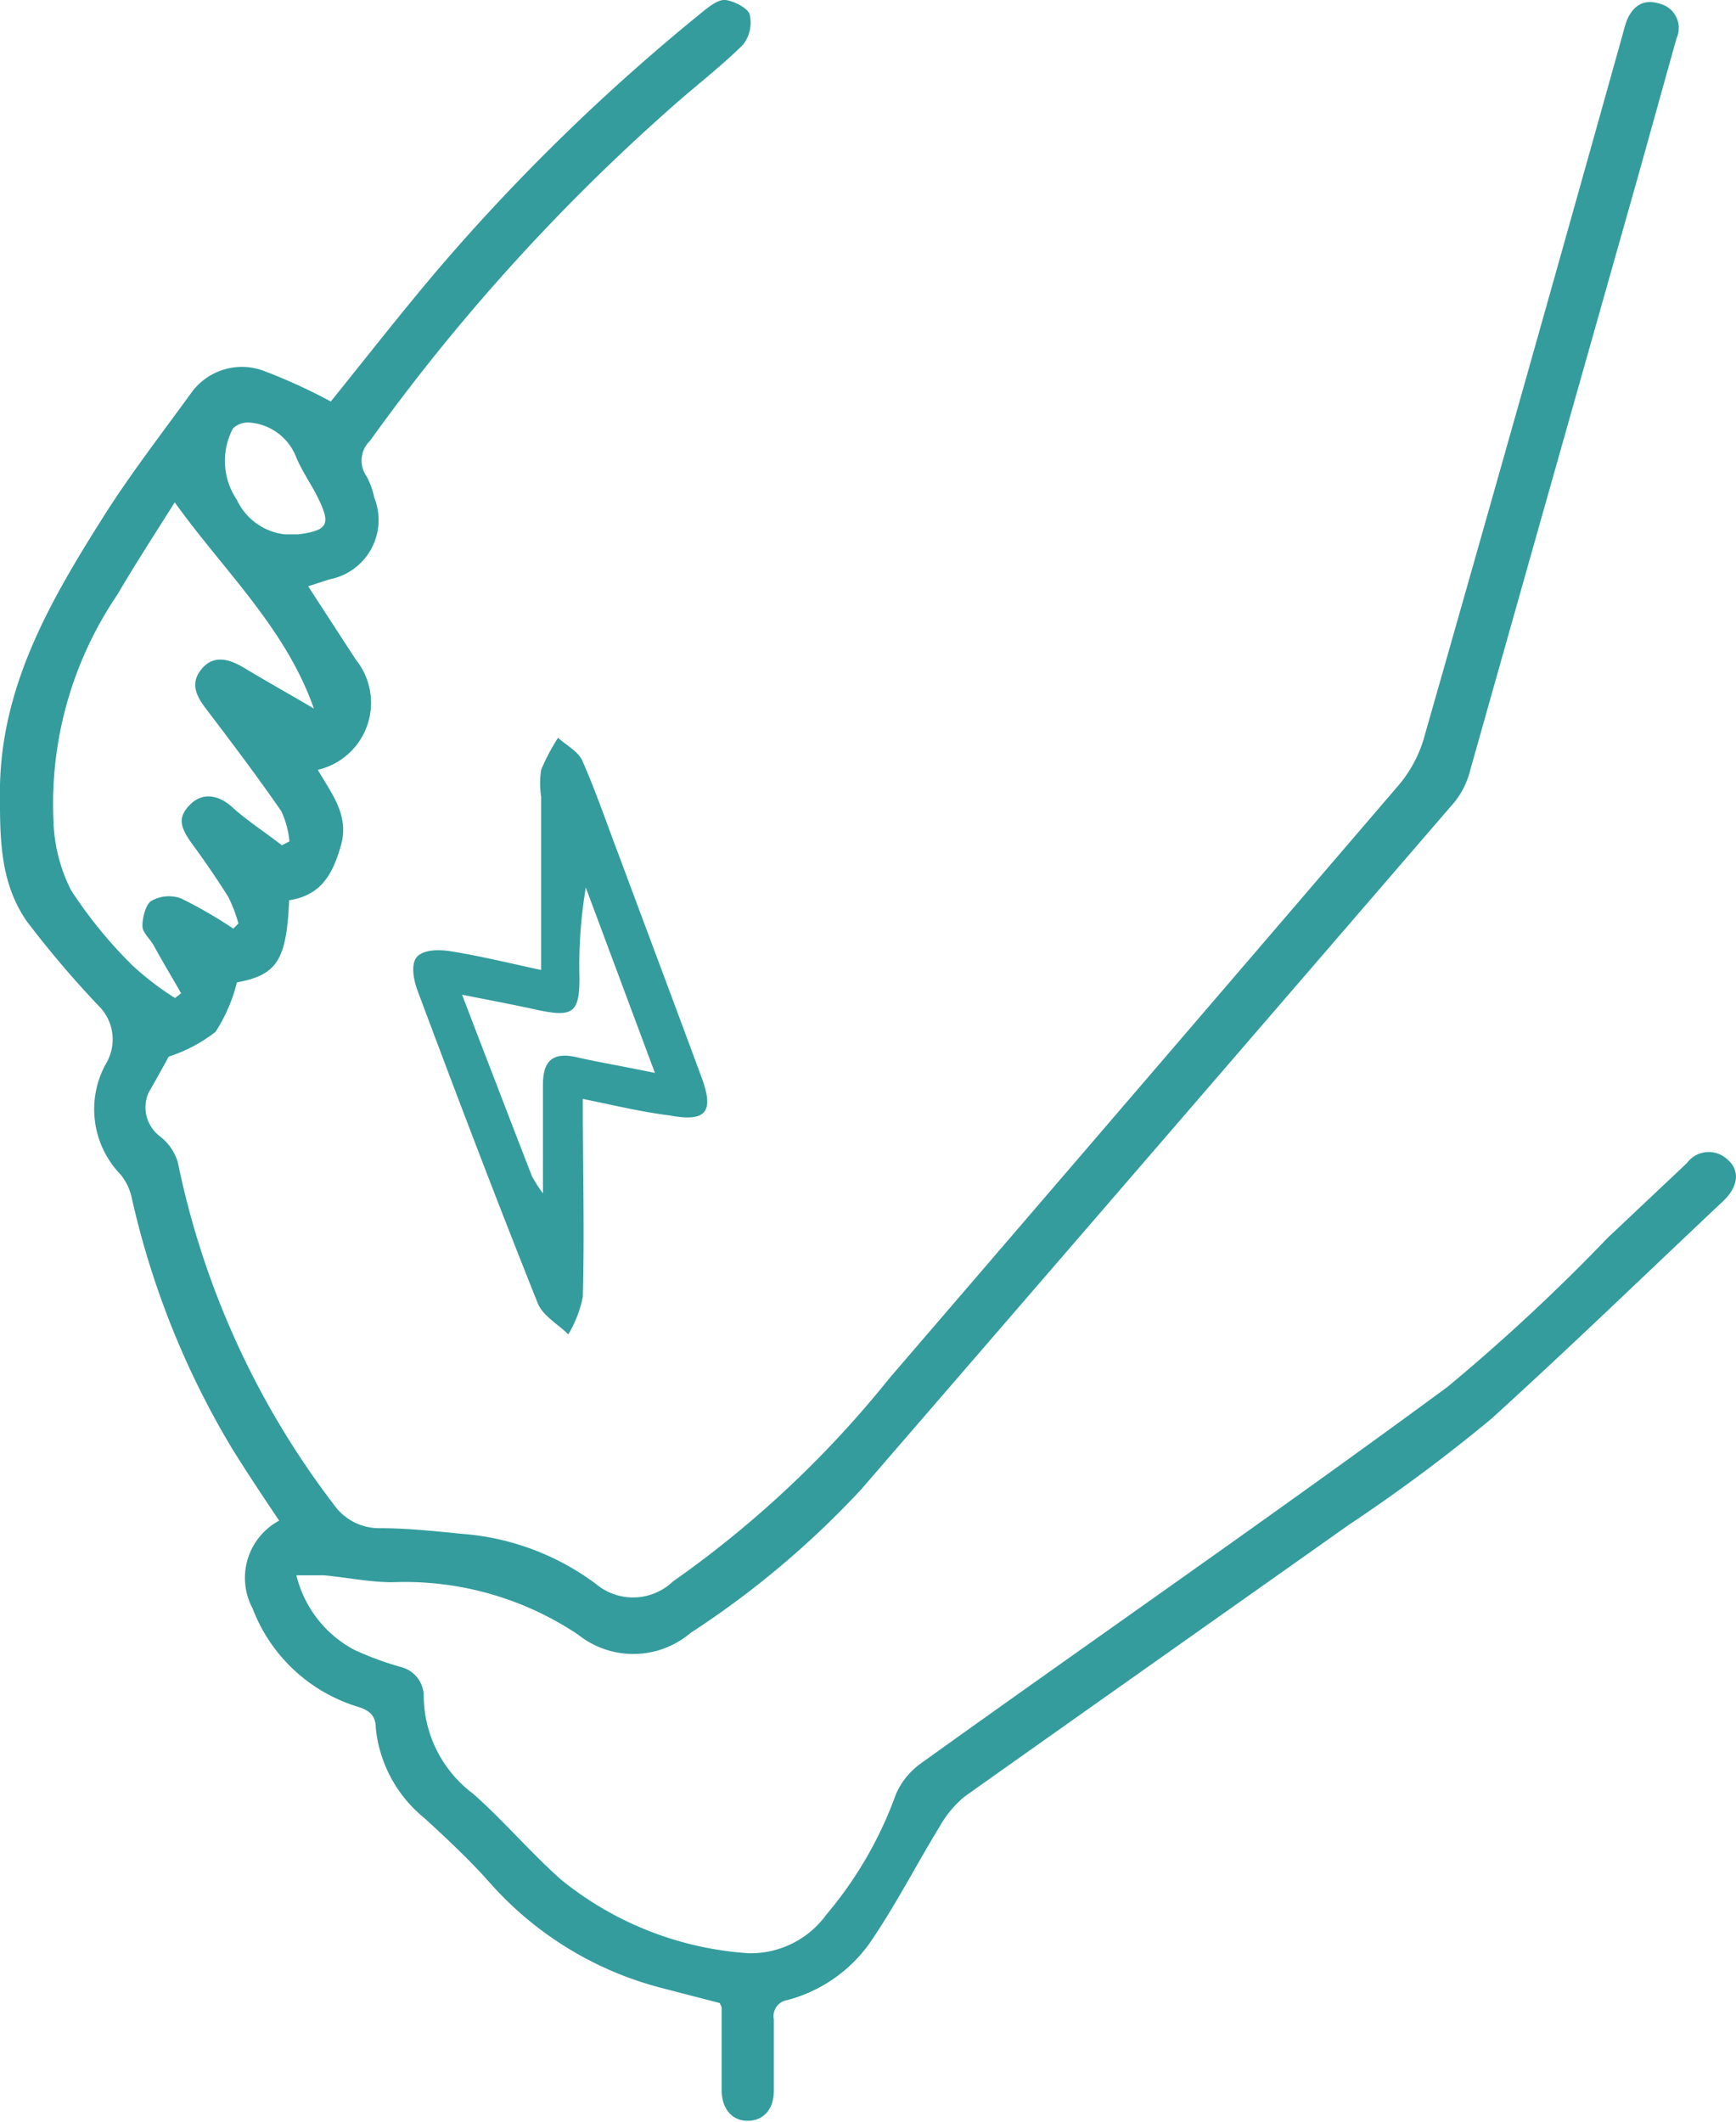
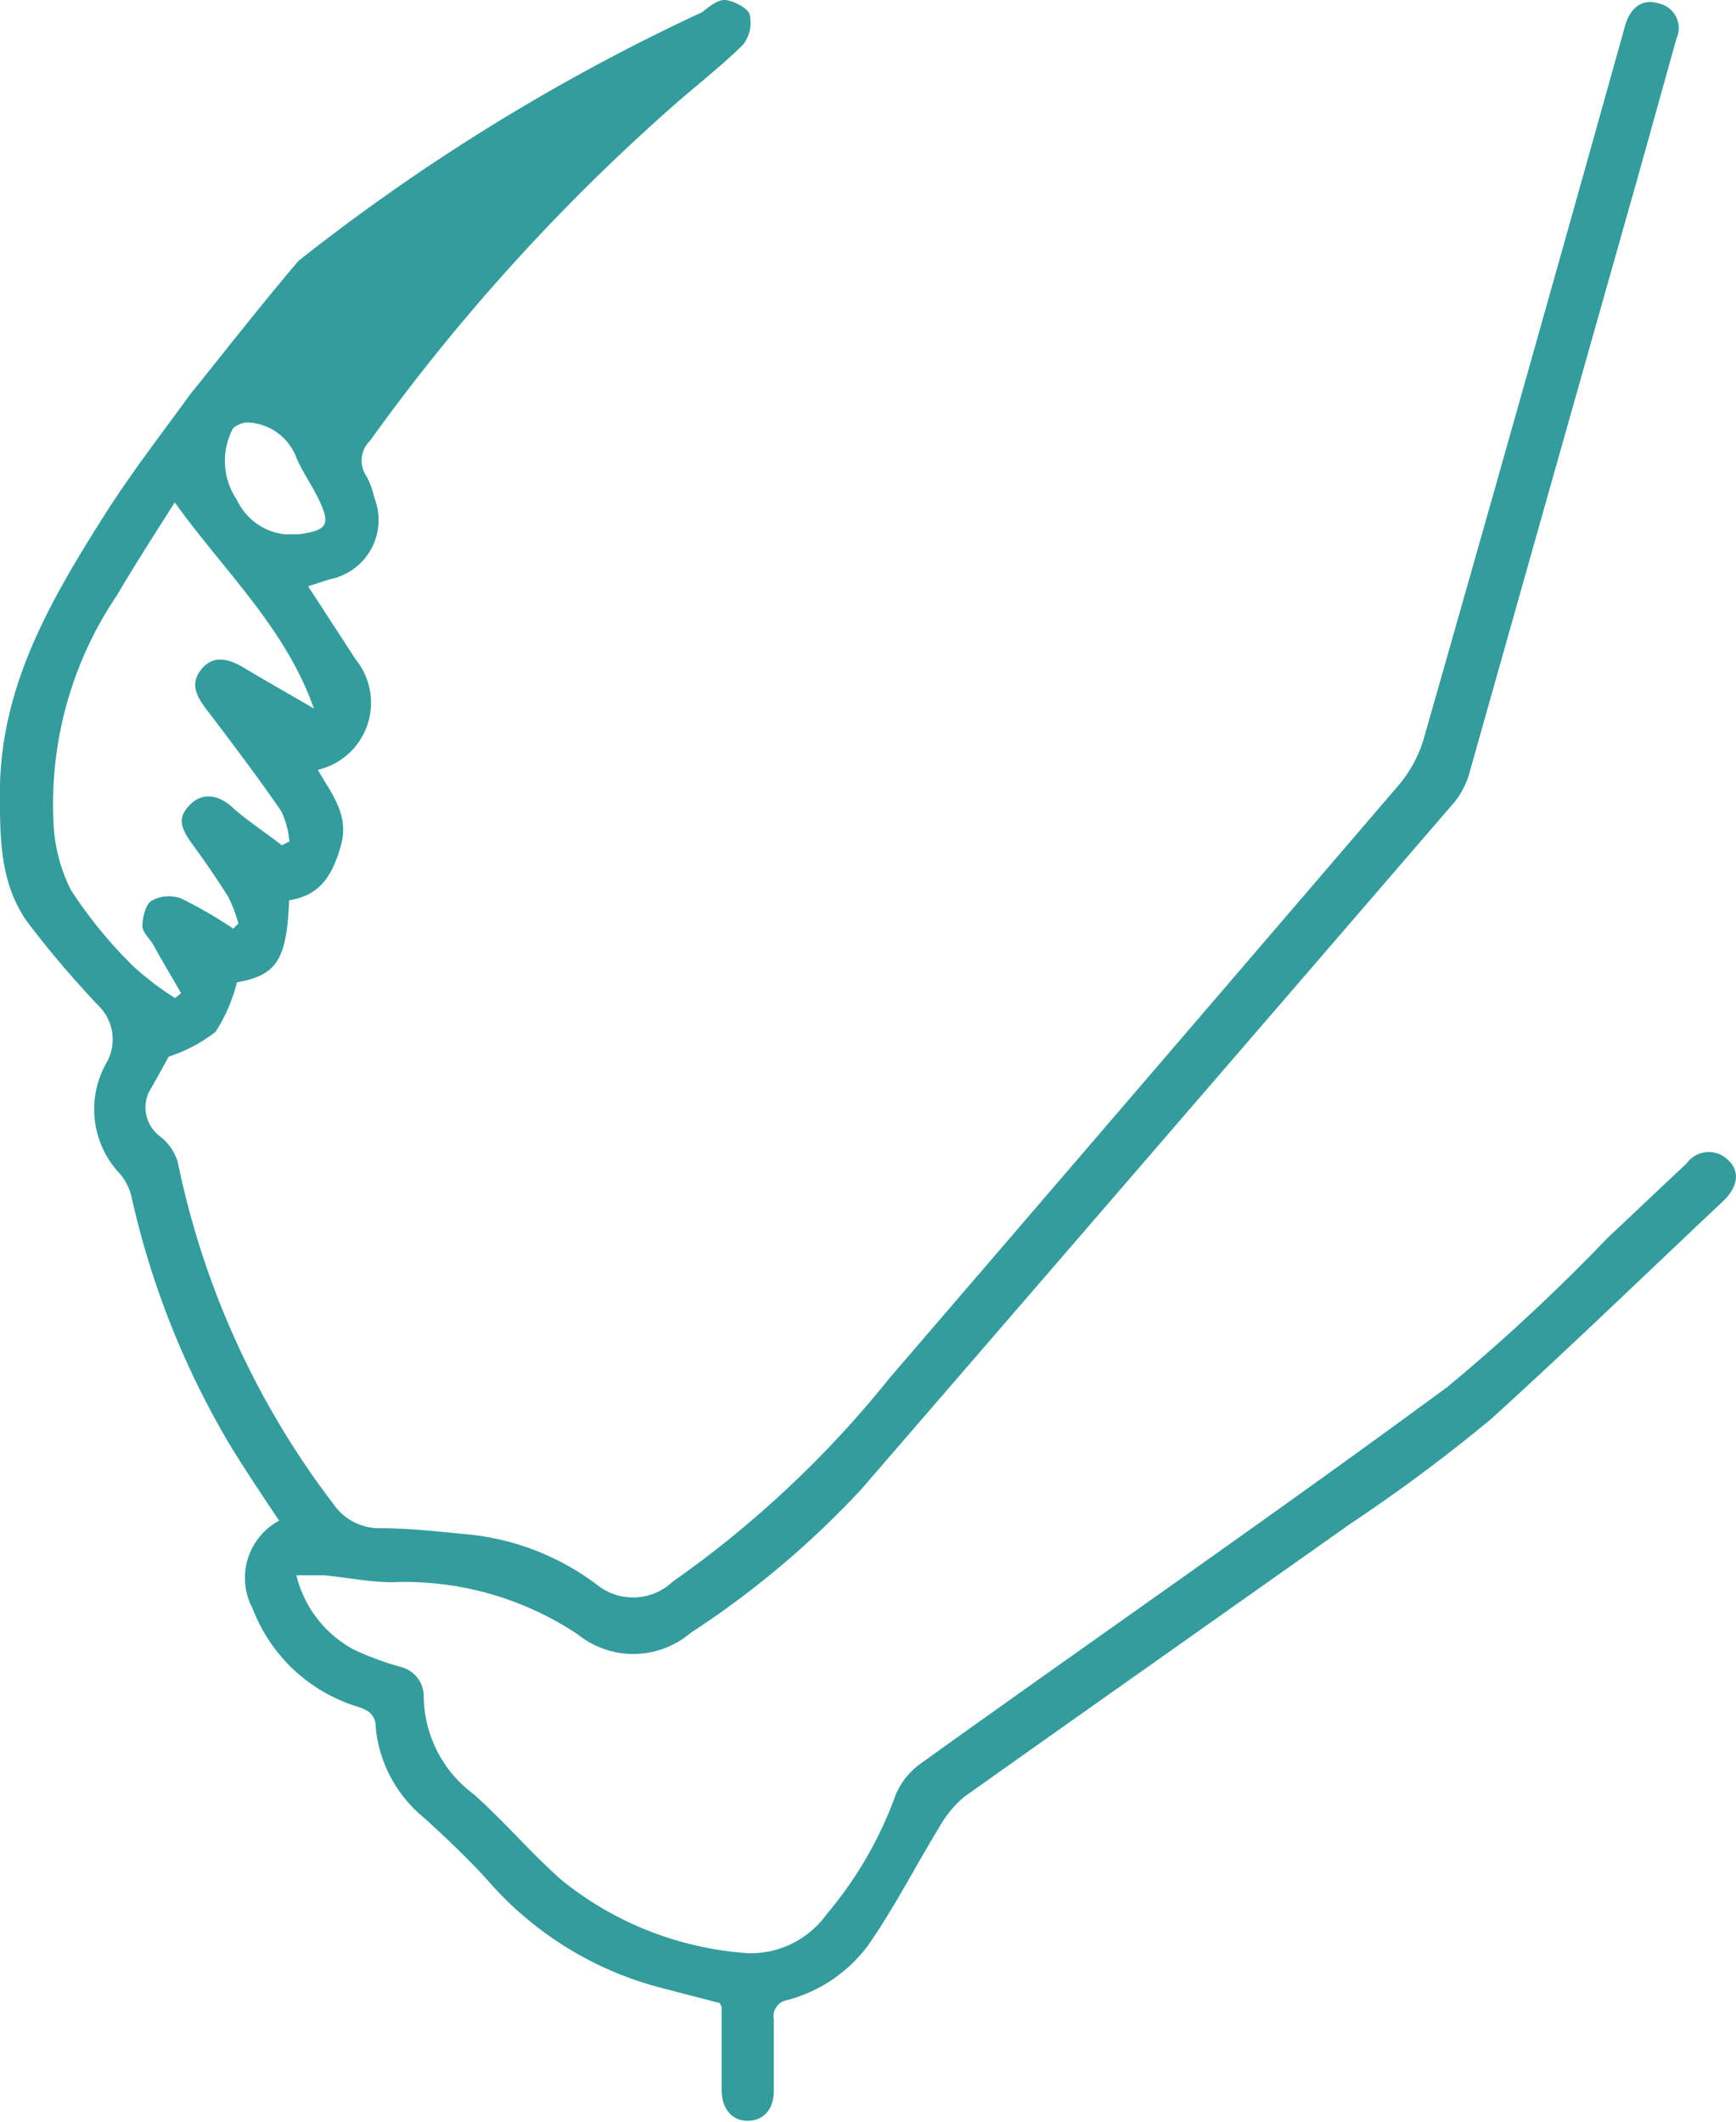
<svg xmlns="http://www.w3.org/2000/svg" viewBox="0 0 57.52 70.28">
  <defs>
    <style>.cls-1{fill:#349c9d;}</style>
  </defs>
  <g id="Layer_2" data-name="Layer 2">
    <g id="Capa_1" data-name="Capa 1">
-       <path class="cls-1" d="M10.21,19.42l1.58,2.43a2.28,2.28,0,0,1-1.26,3.65c.44.77,1.05,1.49.77,2.49s-.68,1.67-1.72,1.83c-.08,2-.42,2.48-1.73,2.72a5.38,5.38,0,0,1-.71,1.64A5.06,5.06,0,0,1,5.59,35c-.17.31-.41.75-.66,1.18a1.2,1.2,0,0,0,.37,1.46,1.71,1.71,0,0,1,.59.85,27.87,27.87,0,0,0,5.18,11.36,1.83,1.83,0,0,0,1.51.77c.92,0,1.84.1,2.76.19a8.49,8.49,0,0,1,4.41,1.66,1.91,1.91,0,0,0,2.54-.08,34.89,34.89,0,0,0,7.19-6.75Q37.91,35.84,46.35,26a4.27,4.27,0,0,0,.85-1.62Q50.49,12.85,53.72,1.3c.05-.17.09-.35.15-.53.18-.53.55-.83,1.11-.65a.83.83,0,0,1,.57,1.15c-.45,1.6-.89,3.2-1.34,4.8q-2.76,9.74-5.51,19.49a2.72,2.72,0,0,1-.5,1Q38.38,37.95,28.53,49.34a30.17,30.17,0,0,1-5.65,4.75,2.93,2.93,0,0,1-3.72.06A10.32,10.32,0,0,0,13,52.41c-.76,0-1.51-.16-2.27-.23-.27,0-.54,0-.91,0a3.82,3.82,0,0,0,1.92,2.47,10.24,10.24,0,0,0,1.55.57,1,1,0,0,1,.75,1,4.08,4.08,0,0,0,1.64,3.2c1,.88,1.9,1.95,2.92,2.85a11,11,0,0,0,6.21,2.43,3.1,3.1,0,0,0,2.57-1.28,13,13,0,0,0,2.31-4,2.46,2.46,0,0,1,.81-1c5.81-4.17,11.7-8.24,17.46-12.48A64,64,0,0,0,53.27,41l2.62-2.47a.9.9,0,0,1,1.35-.12c.42.36.36.9-.15,1.38C54.54,42.19,52,44.65,49.41,47a56,56,0,0,1-4.72,3.51c-4.24,3-8.5,6-12.73,9a3.56,3.56,0,0,0-.83,1c-.79,1.29-1.48,2.65-2.34,3.89a4.87,4.87,0,0,1-2.7,1.85.54.54,0,0,0-.45.64c0,.79,0,1.57,0,2.36,0,.64-.36,1-.87,1s-.85-.39-.86-1c0-.92,0-1.85,0-2.77,0,0,0,0-.06-.13L22,65.87a11.41,11.41,0,0,1-5.81-3.55c-.66-.74-1.39-1.42-2.12-2.09a4.41,4.41,0,0,1-1.62-3c0-.43-.25-.59-.61-.7a5.42,5.42,0,0,1-3.47-3.25,2.15,2.15,0,0,1,.88-2.91C8.73,49.6,8.2,48.8,7.7,48a28,28,0,0,1-3.33-8.3A1.85,1.85,0,0,0,4,38.91a3.11,3.11,0,0,1-.47-3.71,1.56,1.56,0,0,0-.25-1.87A33,33,0,0,1,.89,30.52C-.06,29.16,0,27.56,0,26c.08-3.41,1.74-6.22,3.5-9,.87-1.36,1.86-2.64,2.81-3.95a2.07,2.07,0,0,1,2.47-.75,18.34,18.34,0,0,1,2.18,1c1.14-1.41,2.33-2.94,3.58-4.41A67.34,67.34,0,0,1,23.27.4c.22-.18.52-.42.76-.4s.74.25.81.48a1.19,1.19,0,0,1-.22,1c-.79.78-1.68,1.45-2.5,2.19a66.44,66.44,0,0,0-9.86,10.93.91.91,0,0,0-.12,1.17,2.52,2.52,0,0,1,.26.71,2,2,0,0,1-1.48,2.71ZM9.34,28l.25-.13a3,3,0,0,0-.27-1c-.8-1.16-1.65-2.28-2.5-3.4-.32-.42-.53-.84-.14-1.31s.89-.34,1.37-.06c.78.47,1.57.91,2.35,1.37-.94-2.68-3-4.58-4.61-6.83-.63,1-1.28,2-1.91,3.07a12.34,12.34,0,0,0-2.11,7.46,5.44,5.44,0,0,0,.58,2.31A14.87,14.87,0,0,0,4.41,32,9.74,9.74,0,0,0,5.8,33.06L6,32.9c-.3-.53-.59-1-.9-1.57-.12-.22-.37-.43-.38-.64S4.8,30,5,29.85a1.18,1.18,0,0,1,1-.09,14.92,14.92,0,0,1,1.73,1l.17-.17a5,5,0,0,0-.33-.87C7.2,29.13,6.81,28.56,6.4,28s-.55-.9-.1-1.35,1-.28,1.41.1S8.8,27.58,9.34,28Zm.1-10.3.44,0c1-.13,1.08-.34.66-1.2-.22-.45-.52-.87-.72-1.34A1.8,1.8,0,0,0,8.3,14a.73.73,0,0,0-.58.19,2.3,2.3,0,0,0,.13,2.37A2,2,0,0,0,9.44,17.7Z" />
-       <path class="cls-1" d="M19.31,36.4c0,2.3.06,4.43,0,6.56a3.88,3.88,0,0,1-.48,1.24c-.33-.33-.82-.6-1-1-1.38-3.45-2.7-6.92-4-10.4-.13-.35-.23-.89,0-1.12s.73-.23,1.1-.17c.95.15,1.89.38,3,.62,0-2,0-3.87,0-5.74a2.94,2.94,0,0,1,0-.89,6.74,6.74,0,0,1,.56-1.06c.28.25.67.45.81.77.44,1,.78,2,1.16,3,.93,2.5,1.87,5,2.79,7.49.42,1.14.14,1.47-1.05,1.25C21.25,36.83,20.38,36.62,19.31,36.4Zm2.39-.86L19.41,29.4a15.46,15.46,0,0,0-.21,3c0,1.14-.22,1.3-1.36,1.06-.78-.17-1.56-.32-2.53-.51.82,2.14,1.56,4.06,2.31,6a4.52,4.52,0,0,0,.37.58c0-1.38,0-2.49,0-3.6,0-.8.33-1.09,1.12-.91S20.7,35.33,21.7,35.54Z" />
+       <path class="cls-1" d="M10.21,19.42l1.58,2.43a2.28,2.28,0,0,1-1.26,3.65c.44.77,1.05,1.49.77,2.49s-.68,1.67-1.72,1.83c-.08,2-.42,2.48-1.73,2.72a5.38,5.38,0,0,1-.71,1.64A5.06,5.06,0,0,1,5.59,35c-.17.31-.41.75-.66,1.18a1.2,1.2,0,0,0,.37,1.46,1.71,1.71,0,0,1,.59.85,27.87,27.87,0,0,0,5.18,11.36,1.83,1.83,0,0,0,1.51.77c.92,0,1.84.1,2.76.19a8.49,8.49,0,0,1,4.41,1.66,1.91,1.91,0,0,0,2.54-.08,34.89,34.89,0,0,0,7.19-6.75Q37.91,35.84,46.35,26a4.27,4.27,0,0,0,.85-1.62Q50.49,12.85,53.72,1.3c.05-.17.09-.35.15-.53.18-.53.55-.83,1.11-.65a.83.83,0,0,1,.57,1.15c-.45,1.6-.89,3.2-1.34,4.8q-2.76,9.74-5.51,19.49a2.72,2.72,0,0,1-.5,1Q38.38,37.95,28.53,49.34a30.17,30.17,0,0,1-5.65,4.75,2.93,2.93,0,0,1-3.72.06A10.32,10.32,0,0,0,13,52.41c-.76,0-1.51-.16-2.27-.23-.27,0-.54,0-.91,0a3.82,3.82,0,0,0,1.92,2.47,10.24,10.24,0,0,0,1.55.57,1,1,0,0,1,.75,1,4.08,4.08,0,0,0,1.64,3.2c1,.88,1.9,1.95,2.92,2.85a11,11,0,0,0,6.21,2.43,3.1,3.1,0,0,0,2.57-1.28,13,13,0,0,0,2.31-4,2.46,2.46,0,0,1,.81-1c5.81-4.17,11.7-8.24,17.46-12.48A64,64,0,0,0,53.27,41l2.62-2.47a.9.9,0,0,1,1.35-.12c.42.36.36.9-.15,1.38C54.54,42.19,52,44.65,49.41,47a56,56,0,0,1-4.72,3.51c-4.24,3-8.5,6-12.73,9a3.56,3.56,0,0,0-.83,1c-.79,1.29-1.48,2.65-2.34,3.89a4.87,4.87,0,0,1-2.7,1.85.54.54,0,0,0-.45.64c0,.79,0,1.57,0,2.36,0,.64-.36,1-.87,1s-.85-.39-.86-1c0-.92,0-1.85,0-2.77,0,0,0,0-.06-.13L22,65.87a11.41,11.41,0,0,1-5.81-3.55c-.66-.74-1.39-1.42-2.12-2.09a4.41,4.41,0,0,1-1.62-3c0-.43-.25-.59-.61-.7a5.42,5.42,0,0,1-3.47-3.25,2.15,2.15,0,0,1,.88-2.91C8.73,49.6,8.2,48.8,7.7,48a28,28,0,0,1-3.33-8.3A1.85,1.85,0,0,0,4,38.91a3.11,3.11,0,0,1-.47-3.71,1.56,1.56,0,0,0-.25-1.87A33,33,0,0,1,.89,30.52C-.06,29.16,0,27.56,0,26c.08-3.41,1.74-6.22,3.5-9,.87-1.36,1.86-2.64,2.81-3.95c1.14-1.41,2.33-2.94,3.58-4.41A67.34,67.34,0,0,1,23.27.4c.22-.18.52-.42.76-.4s.74.25.81.48a1.19,1.19,0,0,1-.22,1c-.79.78-1.68,1.45-2.5,2.19a66.44,66.44,0,0,0-9.86,10.93.91.91,0,0,0-.12,1.17,2.52,2.52,0,0,1,.26.71,2,2,0,0,1-1.48,2.71ZM9.34,28l.25-.13a3,3,0,0,0-.27-1c-.8-1.16-1.65-2.28-2.5-3.4-.32-.42-.53-.84-.14-1.31s.89-.34,1.37-.06c.78.47,1.57.91,2.35,1.37-.94-2.68-3-4.58-4.61-6.83-.63,1-1.28,2-1.91,3.07a12.34,12.34,0,0,0-2.11,7.46,5.44,5.44,0,0,0,.58,2.31A14.87,14.87,0,0,0,4.41,32,9.74,9.74,0,0,0,5.8,33.06L6,32.9c-.3-.53-.59-1-.9-1.57-.12-.22-.37-.43-.38-.64S4.8,30,5,29.85a1.18,1.18,0,0,1,1-.09,14.92,14.92,0,0,1,1.73,1l.17-.17a5,5,0,0,0-.33-.87C7.2,29.13,6.81,28.56,6.4,28s-.55-.9-.1-1.35,1-.28,1.41.1S8.8,27.58,9.34,28Zm.1-10.3.44,0c1-.13,1.08-.34.66-1.2-.22-.45-.52-.87-.72-1.34A1.8,1.8,0,0,0,8.3,14a.73.73,0,0,0-.58.19,2.3,2.3,0,0,0,.13,2.37A2,2,0,0,0,9.44,17.7Z" />
    </g>
  </g>
</svg>